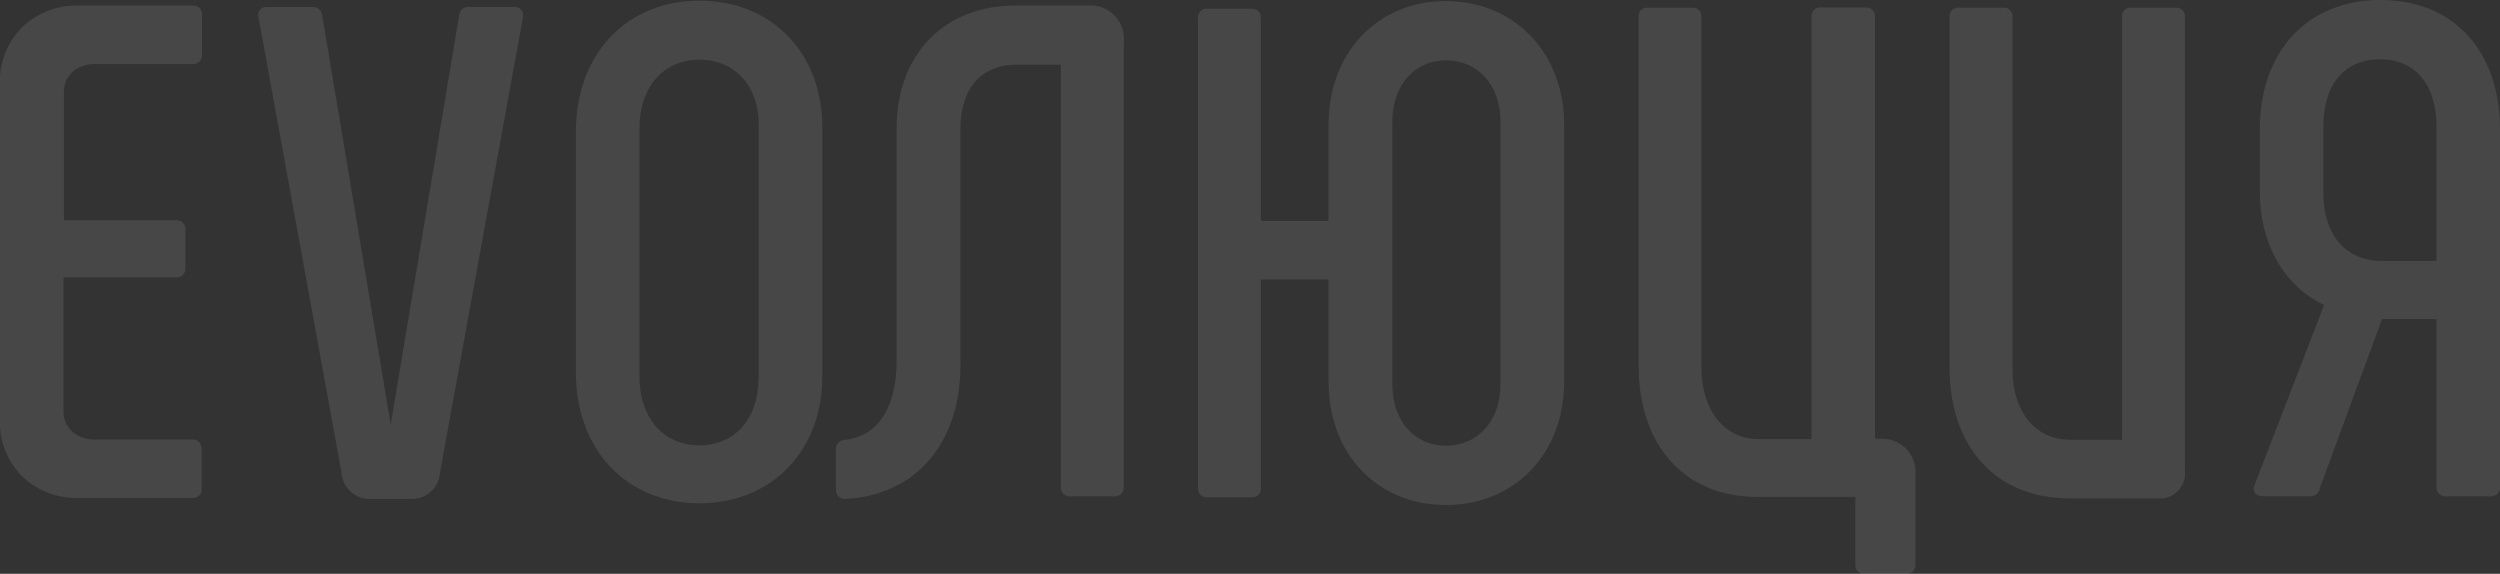
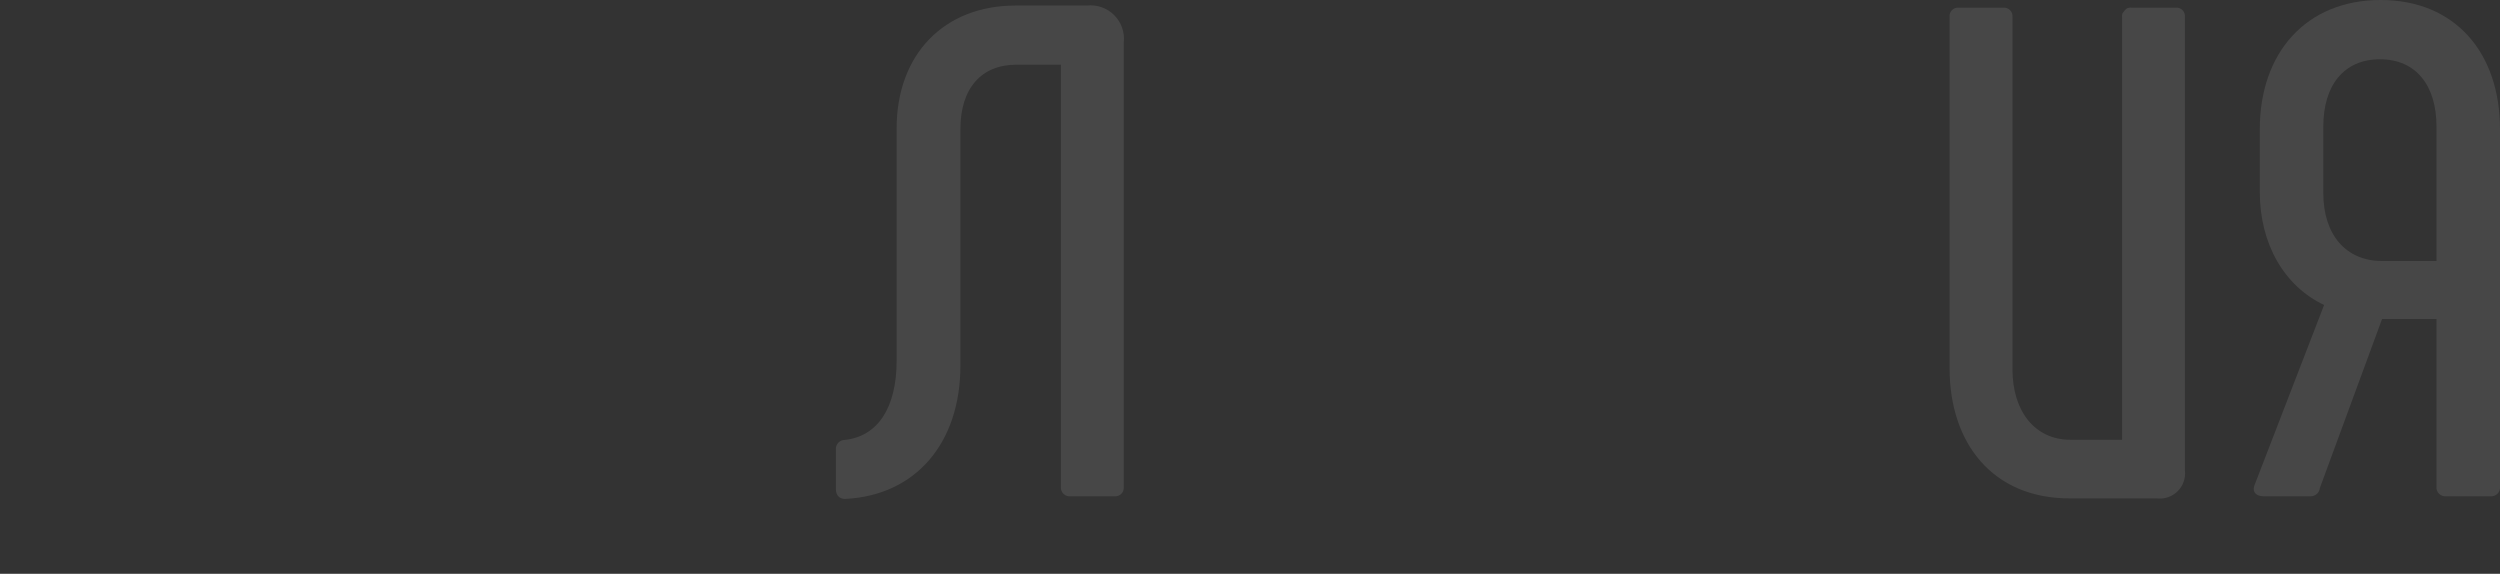
<svg xmlns="http://www.w3.org/2000/svg" width="610" height="140" viewBox="0 0 610 140" fill="none">
  <rect x="0" y="0" width="610" height="140" fill="#333333" stroke="none" />
  <g clip-path="url(#clip0_532_2366)">
-     <path d="M127.625 4.09L107.359 115.291C107.301 116.197 107.066 117.083 106.665 117.898C106.264 118.712 105.707 119.44 105.024 120.038C104.342 120.637 103.547 121.095 102.687 121.386C101.827 121.677 100.918 121.795 100.012 121.734H90.636C89.732 121.795 88.825 121.677 87.966 121.385C87.108 121.094 86.316 120.636 85.636 120.037C84.956 119.438 84.402 118.71 84.004 117.895C83.607 117.081 83.375 116.196 83.322 115.291L63.055 4.09C62.975 3.793 62.969 3.48 63.037 3.18C63.104 2.879 63.244 2.6 63.444 2.365C63.644 2.13 63.897 1.948 64.183 1.833C64.469 1.719 64.779 1.675 65.085 1.706H76.072C76.373 1.671 76.678 1.695 76.969 1.778C77.261 1.861 77.533 2.001 77.769 2.189C78.006 2.378 78.203 2.612 78.349 2.878C78.494 3.143 78.586 3.435 78.618 3.736L95.34 103.598L112.031 3.736C112.042 3.442 112.114 3.153 112.242 2.889C112.371 2.624 112.553 2.389 112.777 2.198C113.001 2.007 113.263 1.865 113.544 1.78C113.826 1.696 114.123 1.671 114.415 1.706H125.467C126.949 1.706 127.786 2.705 127.625 4.09Z" fill="white" fill-opacity="0.1" />
-     <path d="M140.514 90.778V32.182C140.514 13.111 152.951 0.162 170.672 0.162C188.393 0.162 200.637 13.047 200.637 30.99V91.97C200.637 109.849 188.393 122.798 170.672 122.798C152.951 122.798 140.514 109.849 140.514 90.778ZM185.139 92.647V30.41C185.139 21.036 179.339 14.561 170.672 14.561C162.005 14.561 156.012 21.004 156.012 31.602V91.616C156.012 102.182 161.973 108.657 170.672 108.657C179.372 108.657 185.043 102.021 185.043 92.647H185.139Z" fill="white" fill-opacity="0.1" />
    <path d="M203.956 119.384V109.72C203.929 109.417 203.966 109.111 204.064 108.822C204.162 108.534 204.319 108.269 204.525 108.045C204.731 107.82 204.982 107.641 205.261 107.519C205.54 107.397 205.842 107.335 206.147 107.336C214.17 106.467 218.777 99.508 218.777 88.008V31.345C218.777 13.273 230.344 1.354 247.776 1.354H265.175C266.393 1.215 267.627 1.353 268.785 1.757C269.943 2.161 270.994 2.822 271.861 3.689C272.729 4.555 273.389 5.607 273.793 6.764C274.197 7.922 274.335 9.155 274.197 10.374V118.869C274.221 119.167 274.18 119.467 274.077 119.747C273.974 120.028 273.811 120.283 273.6 120.494C273.388 120.706 273.133 120.869 272.852 120.972C272.571 121.075 272.272 121.116 271.973 121.091H261.244C260.936 121.13 260.623 121.1 260.327 121.004C260.031 120.908 259.76 120.748 259.533 120.536C259.306 120.325 259.128 120.065 259.011 119.777C258.895 119.489 258.843 119.179 258.86 118.869V15.786H247.969C239.431 15.786 234.34 21.584 234.34 31.473V89.2C234.34 108.109 223.417 120.898 206.211 121.736C204.955 121.768 203.956 120.93 203.956 119.384Z" fill="white" fill-opacity="0.1" />
-     <path d="M381.654 30.41V93.066C381.654 110.783 369.539 123.218 352.849 123.218C336.158 123.218 324.172 110.944 324.172 93.066V68.197H307.643V118.966C307.681 119.274 307.651 119.587 307.555 119.882C307.46 120.178 307.3 120.449 307.088 120.676C306.876 120.903 306.617 121.081 306.329 121.198C306.041 121.314 305.73 121.366 305.42 121.349H294.691C294.369 121.385 294.043 121.348 293.737 121.241C293.432 121.134 293.154 120.959 292.925 120.73C292.696 120.501 292.522 120.224 292.415 119.918C292.307 119.613 292.27 119.287 292.306 118.966V4.35C292.284 4.038 292.332 3.725 292.446 3.434C292.56 3.143 292.738 2.882 292.967 2.669C293.196 2.455 293.469 2.296 293.767 2.202C294.066 2.109 294.381 2.083 294.691 2.127H305.42C305.718 2.103 306.018 2.143 306.299 2.247C306.58 2.35 306.835 2.513 307.046 2.724C307.258 2.936 307.421 3.19 307.524 3.471C307.627 3.752 307.668 4.052 307.643 4.35V53.894H324.172V30.41C324.172 12.693 336.255 0.259 352.784 0.259C369.313 0.259 381.654 12.693 381.654 30.41ZM366.124 29.702C366.124 20.521 360.356 14.723 352.849 14.723C345.341 14.723 339.735 20.521 339.735 29.702V93.742C339.735 102.955 345.341 108.754 352.849 108.754C360.356 108.754 366.124 102.955 366.124 93.742V29.702Z" fill="white" fill-opacity="0.1" />
-     <path d="M452.698 137.776V121.251H428.823C410.264 121.251 399.824 107.818 399.824 89.231V4.09C399.795 3.794 399.831 3.495 399.93 3.214C400.03 2.933 400.189 2.677 400.399 2.465C400.608 2.253 400.861 2.09 401.14 1.986C401.42 1.883 401.719 1.842 402.015 1.867H412.938C413.235 1.842 413.534 1.883 413.813 1.986C414.093 2.09 414.346 2.253 414.555 2.465C414.764 2.677 414.924 2.933 415.023 3.214C415.122 3.495 415.159 3.794 415.129 4.09V89.585C415.129 99.958 420.607 107.141 429.113 107.141H442.001V4.058C441.979 3.746 442.027 3.433 442.141 3.142C442.255 2.852 442.433 2.59 442.662 2.377C442.89 2.164 443.164 2.004 443.462 1.911C443.76 1.817 444.076 1.791 444.385 1.835H455.115C455.423 1.797 455.736 1.827 456.032 1.923C456.328 2.019 456.599 2.178 456.826 2.39C457.053 2.602 457.231 2.861 457.348 3.149C457.464 3.438 457.516 3.748 457.499 4.058V106.916L458.337 107.109C459.555 106.97 460.789 107.108 461.947 107.513C463.105 107.917 464.156 108.577 465.023 109.444C465.891 110.311 466.551 111.362 466.955 112.52C467.36 113.677 467.497 114.911 467.359 116.129V137.744C467.388 138.041 467.352 138.34 467.253 138.621C467.154 138.901 466.994 139.157 466.785 139.369C466.575 139.581 466.322 139.745 466.043 139.848C465.763 139.951 465.465 139.992 465.168 139.967H454.922C454.625 139.996 454.326 139.96 454.045 139.861C453.764 139.762 453.508 139.602 453.296 139.393C453.084 139.184 452.92 138.931 452.817 138.651C452.714 138.372 452.673 138.073 452.698 137.776Z" fill="white" fill-opacity="0.1" />
-     <path d="M520.168 1.87H530.897C531.195 1.845 531.495 1.886 531.776 1.989C532.057 2.092 532.312 2.255 532.523 2.467C532.735 2.678 532.898 2.933 533.001 3.214C533.104 3.494 533.145 3.794 533.12 4.092V114.778C533.229 115.701 533.127 116.637 532.822 117.515C532.517 118.393 532.017 119.19 531.36 119.847C530.703 120.504 529.905 121.004 529.027 121.309C528.149 121.614 527.213 121.716 526.29 121.607H504.992C486.078 121.607 475.703 107.981 475.703 89.909V4.092C475.674 3.796 475.71 3.497 475.809 3.216C475.909 2.935 476.068 2.679 476.277 2.467C476.487 2.255 476.74 2.092 477.019 1.988C477.299 1.885 477.597 1.844 477.894 1.87H488.817C489.115 1.845 489.415 1.886 489.696 1.989C489.977 2.092 490.232 2.255 490.443 2.467C490.655 2.678 490.818 2.933 490.921 3.214C491.024 3.494 491.065 3.794 491.04 4.092V90.102C491.04 100.314 496.486 107.304 505.153 107.304H517.783V4.221C517.74 3.899 517.772 3.572 517.877 3.264C517.982 2.957 518.157 2.678 518.388 2.45C518.619 2.222 518.901 2.051 519.209 1.95C519.518 1.849 519.846 1.822 520.168 1.87Z" fill="white" fill-opacity="0.1" />
+     <path d="M520.168 1.87H530.897C531.195 1.845 531.495 1.886 531.776 1.989C532.057 2.092 532.312 2.255 532.523 2.467C532.735 2.678 532.898 2.933 533.001 3.214C533.104 3.494 533.145 3.794 533.12 4.092V114.778C533.229 115.701 533.127 116.637 532.822 117.515C532.517 118.393 532.017 119.19 531.36 119.847C530.703 120.504 529.905 121.004 529.027 121.309C528.149 121.614 527.213 121.716 526.29 121.607H504.992C486.078 121.607 475.703 107.981 475.703 89.909V4.092C475.674 3.796 475.71 3.497 475.809 3.216C475.909 2.935 476.068 2.679 476.277 2.467C476.487 2.255 476.74 2.092 477.019 1.988C477.299 1.885 477.597 1.844 477.894 1.87H488.817C489.115 1.845 489.415 1.886 489.696 1.989C489.977 2.092 490.232 2.255 490.443 2.467C490.655 2.678 490.818 2.933 490.921 3.214C491.024 3.494 491.065 3.794 491.04 4.092V90.102C491.04 100.314 496.486 107.304 505.153 107.304H517.783V4.221C517.74 3.899 517.772 3.572 517.877 3.264C518.619 2.222 518.901 2.051 519.209 1.95C519.518 1.849 519.846 1.822 520.168 1.87Z" fill="white" fill-opacity="0.1" />
    <path d="M610 31.505V118.707C610.036 119.029 609.999 119.354 609.892 119.66C609.784 119.965 609.61 120.243 609.381 120.472C609.152 120.701 608.874 120.875 608.569 120.982C608.263 121.089 607.938 121.126 607.616 121.091H596.886C596.564 121.126 596.239 121.089 595.933 120.982C595.627 120.875 595.35 120.701 595.121 120.472C594.892 120.243 594.717 119.965 594.61 119.66C594.503 119.354 594.466 119.029 594.502 118.707V77.828H581.227L566.051 119.061C565.994 119.642 565.713 120.178 565.269 120.557C564.824 120.935 564.25 121.127 563.667 121.091H552.261C550.553 121.091 549.522 120.06 550.038 118.546L567.082 74.413C557.416 69.839 551.391 59.595 551.391 46.838V31.505C551.391 12.95 562.636 -6.10352e-05 580.873 -6.10352e-05C599.109 -6.10352e-05 610 12.95 610 31.505ZM594.502 30.828C594.502 20.939 589.572 14.464 580.711 14.464C571.851 14.464 566.889 20.907 566.889 30.828V47.16C566.889 57.211 572.366 63.686 581.227 63.686H594.502V30.828Z" fill="white" fill-opacity="0.1" />
-     <path d="M19.945 106.692C20.972 107.088 22.068 107.274 23.168 107.24C36.056 107.24 45.432 107.24 46.979 107.24C47.529 107.224 48.067 107.407 48.493 107.755C48.739 107.997 48.93 108.289 49.053 108.612C49.175 108.934 49.226 109.28 49.202 109.624V119.288C49.221 119.585 49.176 119.882 49.071 120.16C48.966 120.439 48.803 120.691 48.593 120.902C48.382 121.112 48.13 121.275 47.851 121.38C47.573 121.485 47.275 121.53 46.979 121.511H18.882C16.264 121.55 13.665 121.05 11.248 120.041C8.831 119.032 6.648 117.537 4.834 115.648C1.868 112.392 0.145 108.194 -0.031 103.793V19.072C0.145 14.671 1.868 10.473 4.834 7.217C6.648 5.328 8.831 3.832 11.248 2.824C13.665 1.815 16.264 1.315 18.882 1.354H47.075C47.372 1.335 47.67 1.38 47.948 1.485C48.226 1.59 48.479 1.753 48.689 1.963C48.9 2.174 49.063 2.426 49.168 2.704C49.273 2.983 49.317 3.28 49.298 3.577V13.241C49.323 13.585 49.272 13.93 49.149 14.253C49.027 14.576 48.836 14.868 48.59 15.109C48.163 15.458 47.626 15.641 47.075 15.625C45.529 15.625 36.153 15.625 23.264 15.625C22.164 15.591 21.069 15.777 20.042 16.172C18.957 16.535 17.981 17.167 17.207 18.009C16.149 19.234 15.576 20.804 15.596 22.422V53.733H42.854C43.176 53.698 43.502 53.735 43.807 53.842C44.113 53.949 44.391 54.123 44.62 54.352C44.849 54.581 45.023 54.859 45.13 55.164C45.237 55.47 45.275 55.795 45.239 56.117V65.298C45.275 65.62 45.237 65.945 45.13 66.251C45.023 66.556 44.849 66.834 44.62 67.063C44.391 67.292 44.113 67.466 43.807 67.573C43.502 67.681 43.176 67.718 42.854 67.682H15.499V69.067V100.379C15.48 101.997 16.053 103.566 17.11 104.792C17.877 105.657 18.853 106.312 19.945 106.692Z" fill="white" fill-opacity="0.1" />
  </g>
  <defs>
    <clipPath id="clip0_532_2366">
      <rect width="610" height="140" fill="white" />
    </clipPath>
  </defs>
</svg>